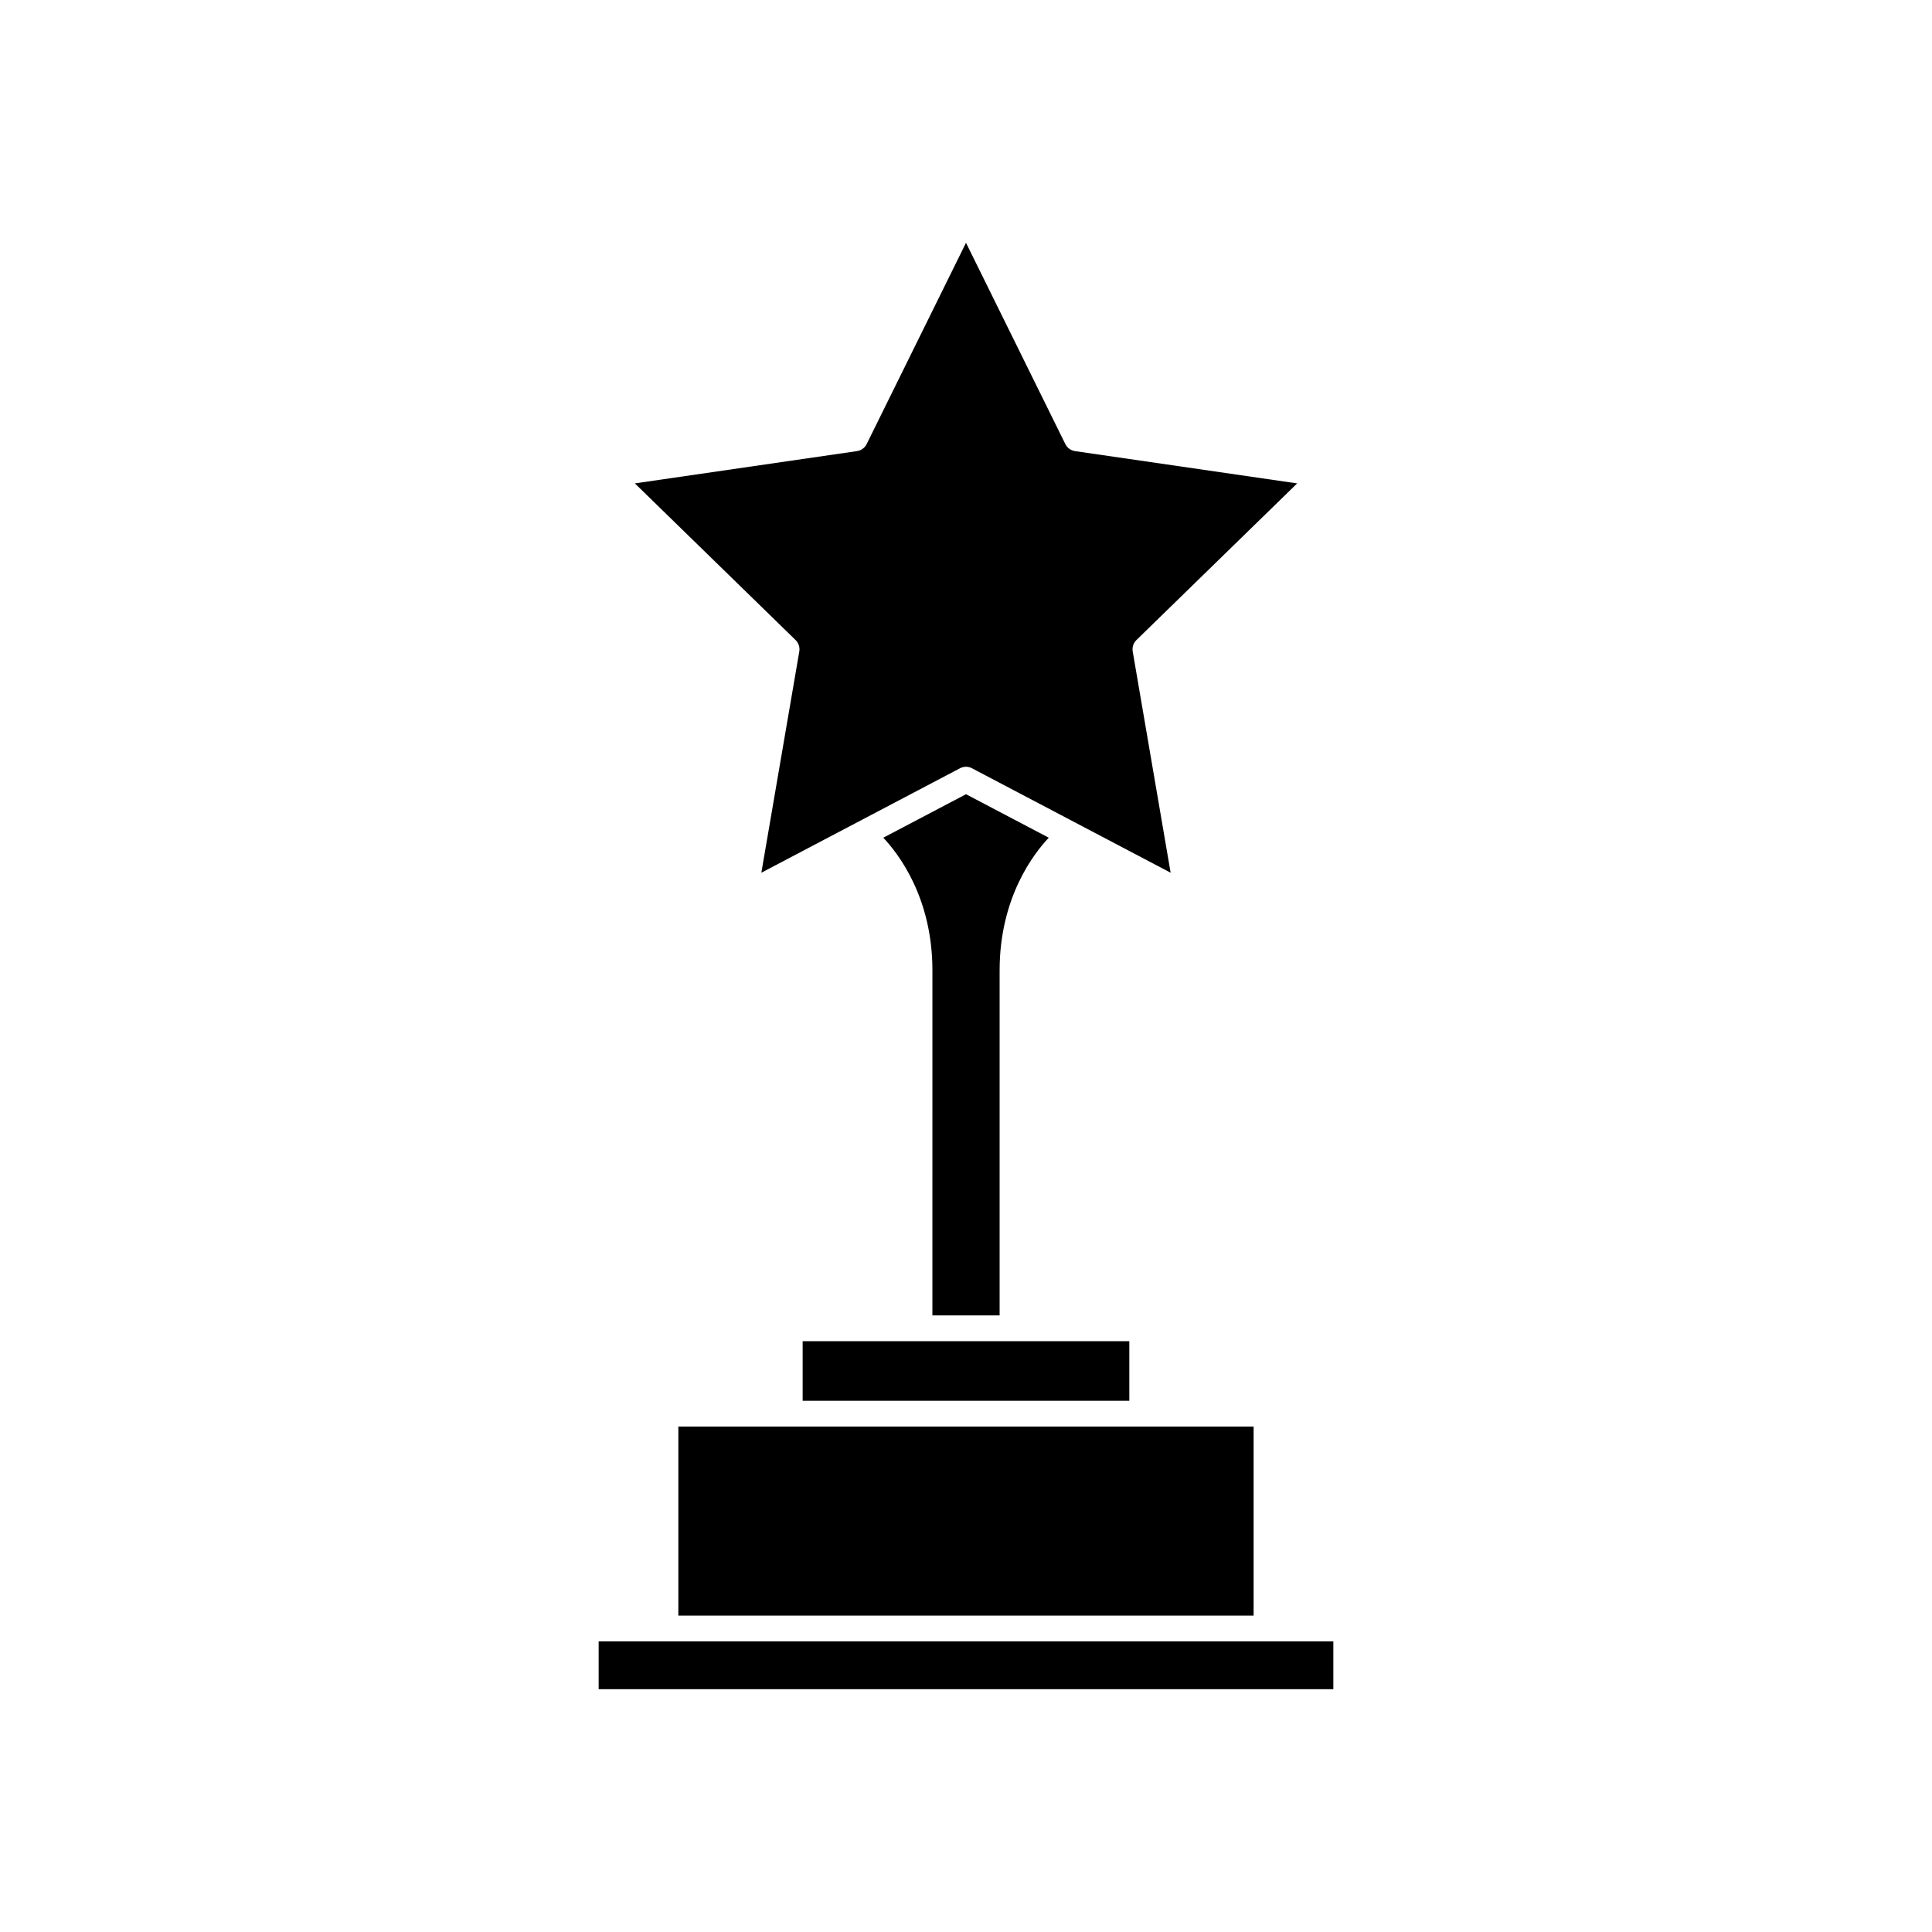
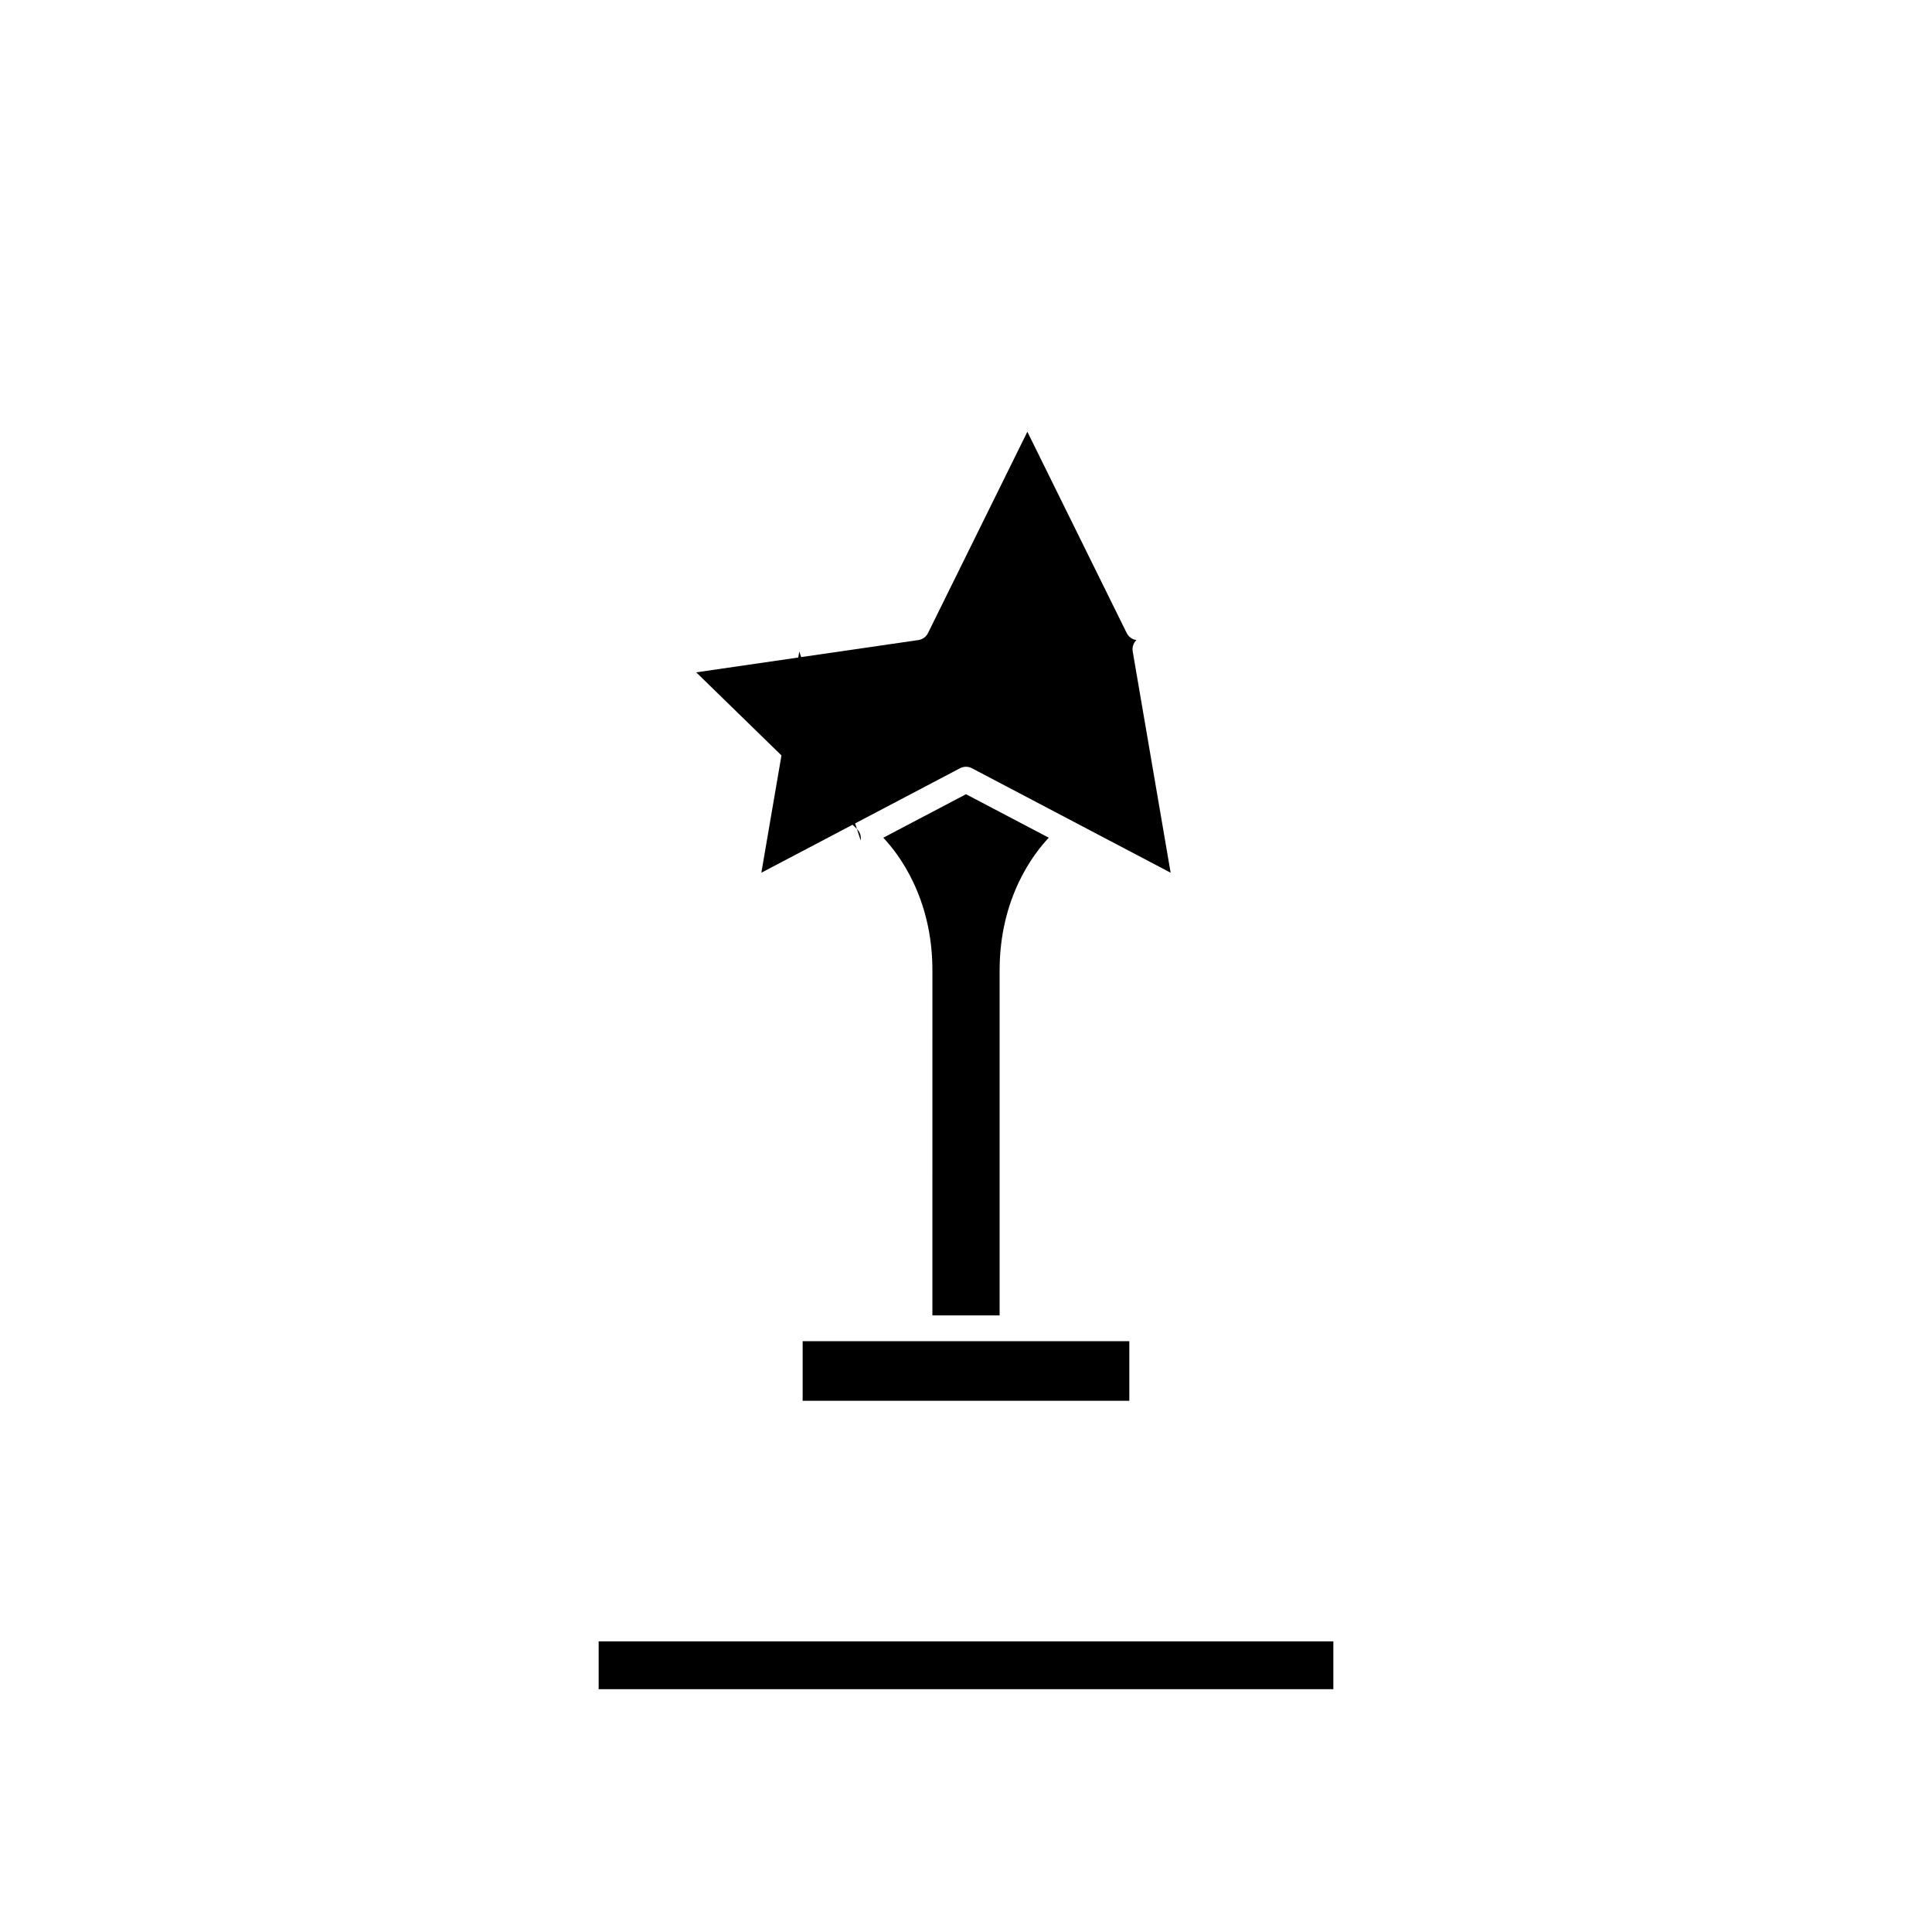
<svg xmlns="http://www.w3.org/2000/svg" fill="#000000" width="800px" height="800px" version="1.1" viewBox="144 144 512 512">
  <g>
    <path d="m479.64 578.98h-176.99v12.672h194.7v-12.672z" />
-     <path d="m323.77 522.05v50.102h152.45v-50.102z" />
-     <path d="m355.82 316.65-10.055 58.629 52.648-27.684c0.492-0.258 1.039-0.395 1.582-0.395 0.543 0 1.09 0.133 1.582 0.395l52.652 27.684-10.047-58.629c-0.191-1.109 0.176-2.238 0.977-3.023l42.602-41.52-58.863-8.555c-1.109-0.16-2.07-0.855-2.57-1.863l-26.328-53.344-26.328 53.344c-0.492 1.008-1.461 1.703-2.57 1.863l-58.859 8.551 42.602 41.523c0.801 0.793 1.168 1.922 0.977 3.023z" />
+     <path d="m355.82 316.65-10.055 58.629 52.648-27.684c0.492-0.258 1.039-0.395 1.582-0.395 0.543 0 1.09 0.133 1.582 0.395l52.652 27.684-10.047-58.629c-0.191-1.109 0.176-2.238 0.977-3.023c-1.109-0.16-2.07-0.855-2.57-1.863l-26.328-53.344-26.328 53.344c-0.492 1.008-1.461 1.703-2.57 1.863l-58.859 8.551 42.602 41.523c0.801 0.793 1.168 1.922 0.977 3.023z" />
    <path d="m408.91 492.6v-91.457c0-19.367 9.133-31.023 13.023-35.141l-21.93-11.527-21.926 11.527c3.891 4.109 13.02 15.766 13.02 35.141l-0.004 91.457z" />
    <path d="m356.71 499.43h86.57v15.793h-86.57z" />
  </g>
</svg>